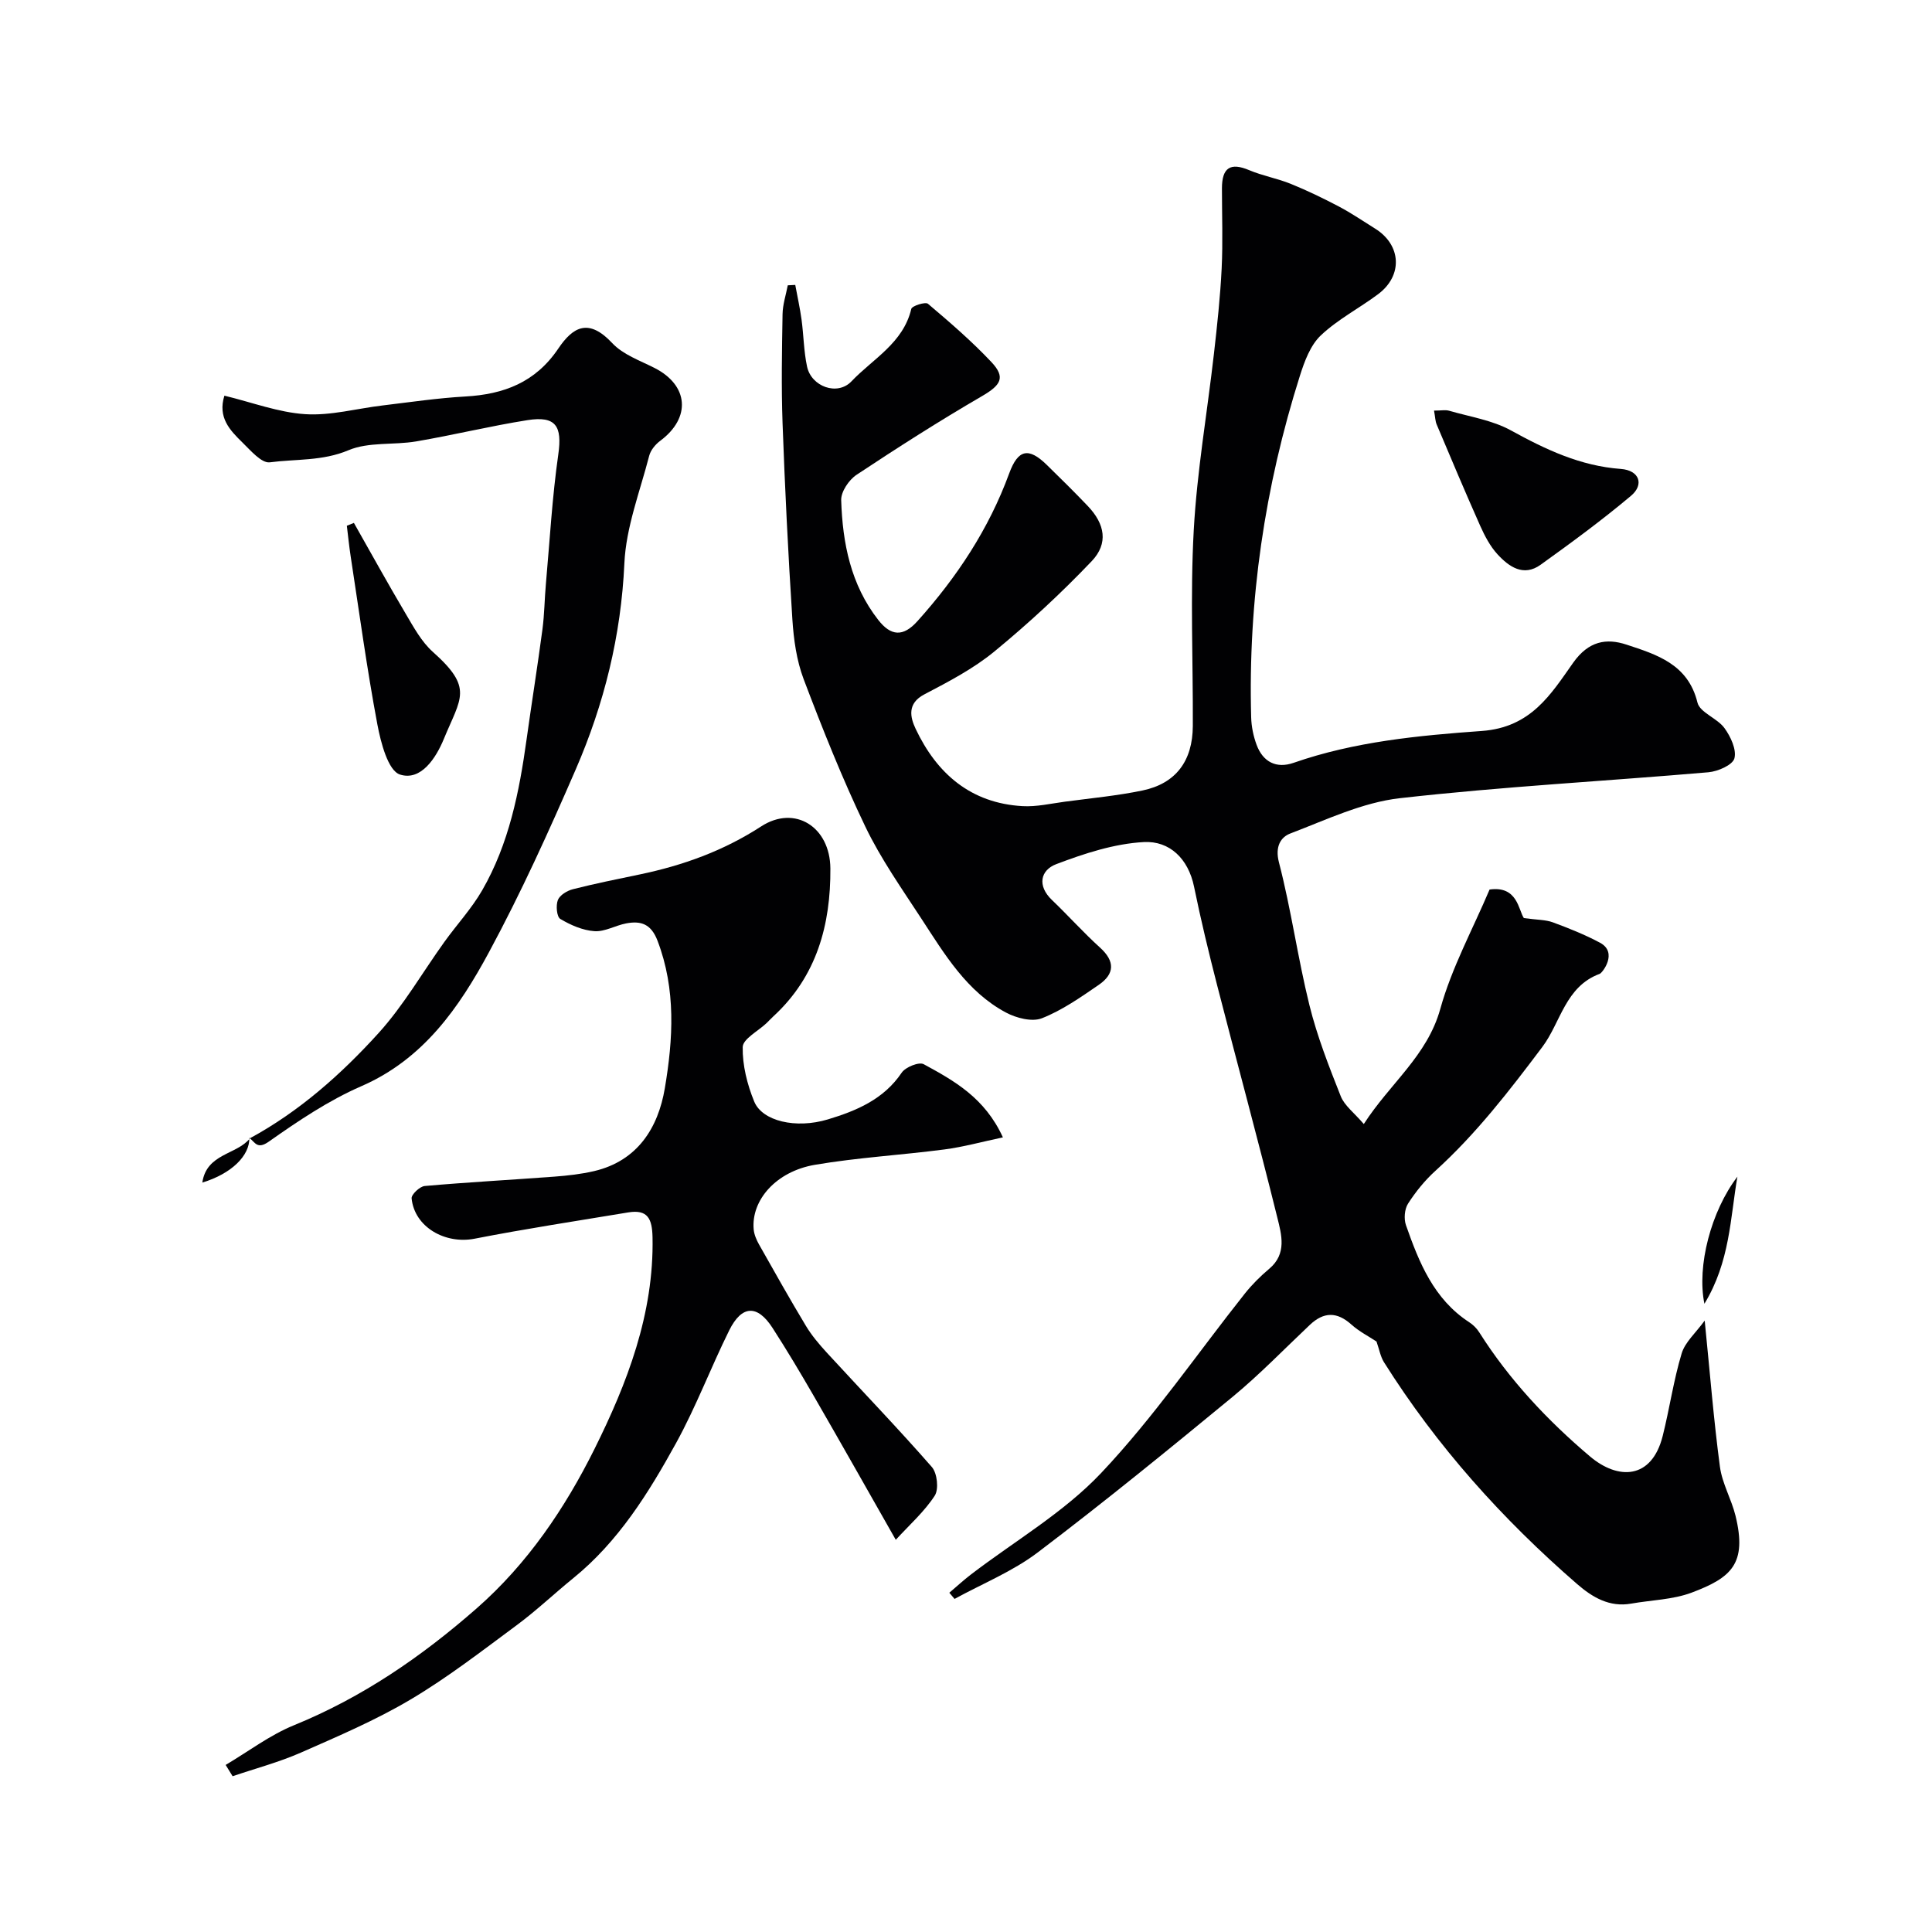
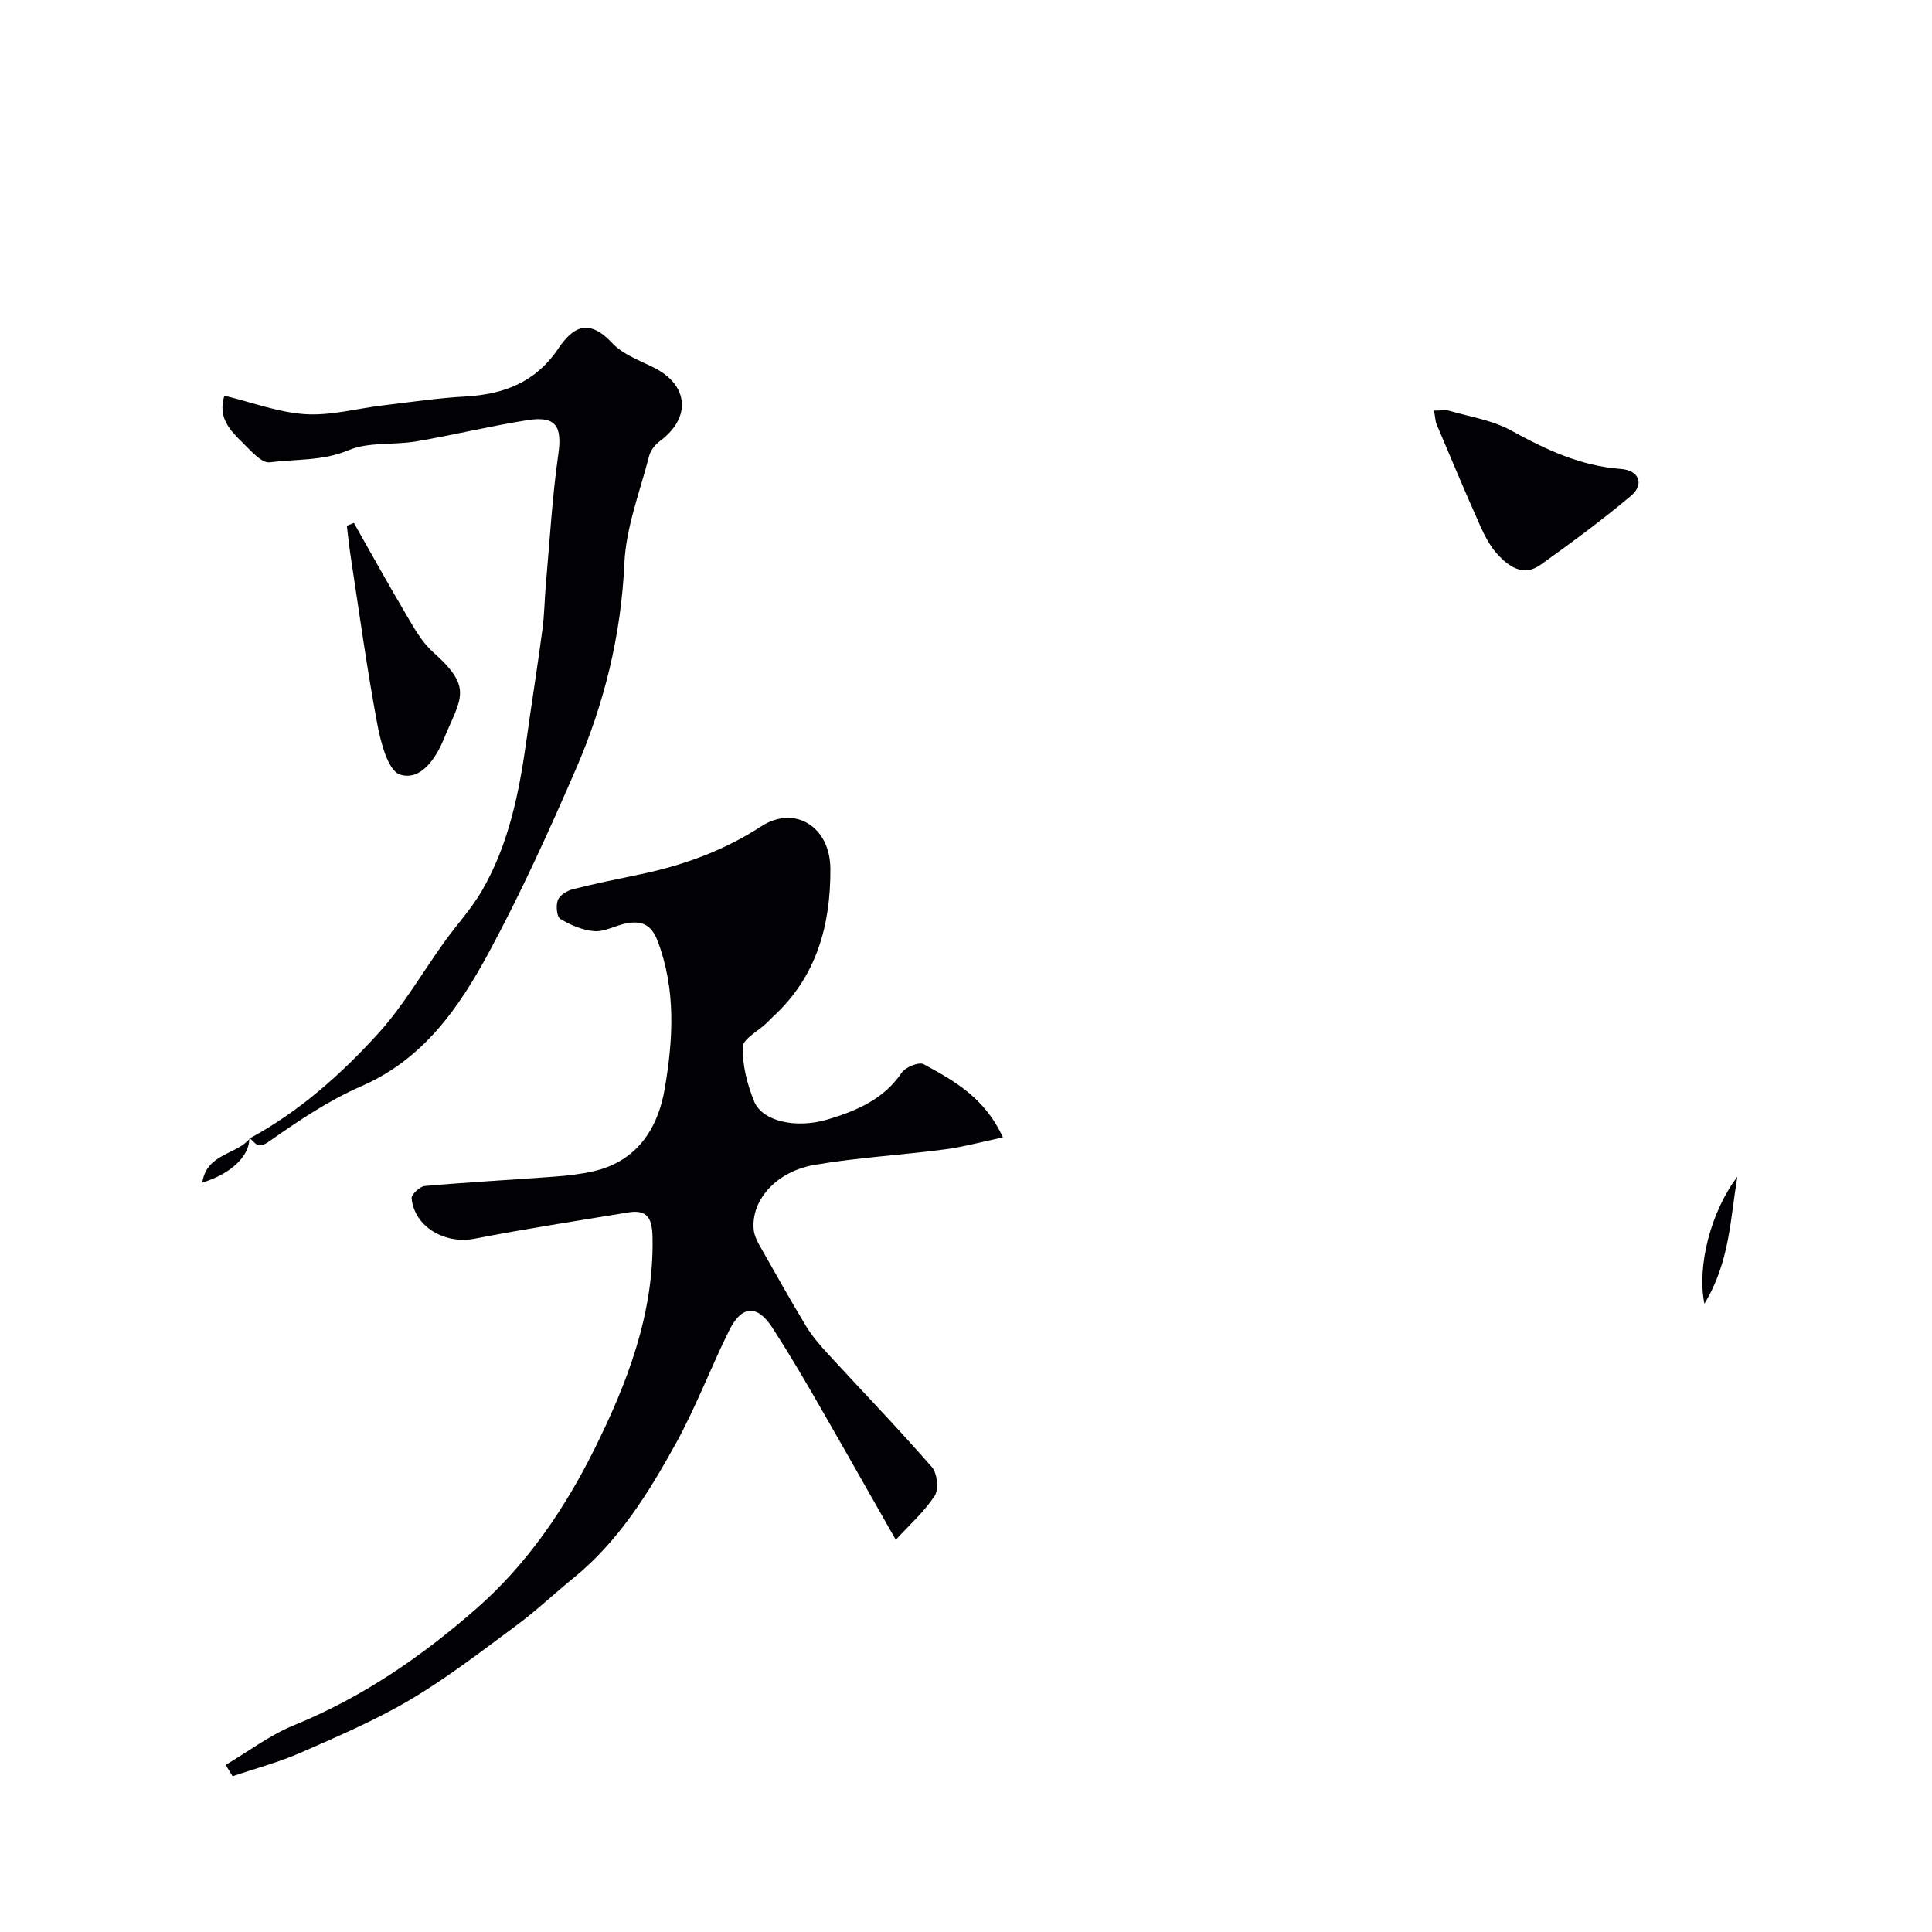
<svg xmlns="http://www.w3.org/2000/svg" enable-background="new 0 0 400 400" viewBox="0 0 400 400">
  <g fill="#010103">
-     <path d="m284.99 277.75c-1.59-1.06-3.59-2.07-5.2-3.52-3-2.69-5.73-2.64-8.6.07-5.3 5-10.38 10.27-15.99 14.9-13.28 10.94-26.63 21.82-40.34 32.21-5.19 3.94-11.45 6.46-17.23 9.63-.36-.43-.72-.85-1.08-1.28 1.47-1.25 2.89-2.56 4.41-3.73 9.08-6.96 19.28-12.86 27.03-21.07 10.86-11.49 19.88-24.72 29.75-37.15 1.49-1.87 3.22-3.59 5.05-5.13 3.68-3.09 2.54-7.07 1.67-10.58-3.98-16.07-8.34-32.05-12.46-48.09-1.74-6.77-3.38-13.57-4.78-20.41-1.19-5.83-5.08-9.54-10.39-9.26-6.13.33-12.32 2.36-18.14 4.57-3.27 1.24-4.01 4.46-.88 7.44 3.37 3.22 6.49 6.72 9.94 9.84 3.15 2.85 3.02 5.46-.27 7.72-3.76 2.58-7.59 5.27-11.77 6.91-2.05.8-5.3-.04-7.45-1.19-8.08-4.32-12.67-12.03-17.47-19.39-4.07-6.24-8.42-12.41-11.63-19.09-4.77-9.94-8.86-20.22-12.77-30.53-1.47-3.88-2.07-8.23-2.34-12.42-.87-13.51-1.54-27.04-2.03-40.58-.27-7.52-.13-15.05 0-22.57.03-2 .7-3.99 1.08-5.98.52-.03 1.03-.05 1.55-.08.44 2.39.97 4.76 1.3 7.16.44 3.24.46 6.56 1.14 9.74.88 4.15 6.27 6.13 9.19 3.07 4.44-4.67 10.72-7.92 12.39-15 .15-.64 2.92-1.51 3.45-1.07 4.54 3.84 9.07 7.75 13.14 12.07 3.02 3.21 1.93 4.79-1.96 7.06-8.83 5.13-17.45 10.64-25.97 16.29-1.58 1.05-3.23 3.5-3.17 5.25.28 8.9 1.98 17.51 7.68 24.8 2.6 3.32 5.12 3.58 8.12.23 8.15-9.08 14.76-19.05 18.98-30.57 1.84-5.01 4.02-5.46 7.81-1.75 2.86 2.8 5.71 5.6 8.47 8.5 3.54 3.71 4.31 7.73.8 11.42-6.31 6.62-13.07 12.88-20.14 18.69-4.34 3.57-9.48 6.25-14.5 8.88-3.63 1.9-2.92 4.78-1.81 7.13 4.39 9.29 11.42 15.4 22.12 16.01 2.9.17 5.86-.53 8.79-.92 5.37-.72 10.78-1.22 16.07-2.32 6.89-1.44 10.38-6.1 10.41-13.36.06-13.5-.55-27.03.19-40.48.67-12.23 2.79-24.37 4.18-36.56.67-5.88 1.31-11.77 1.6-17.67.27-5.52.06-11.05.06-16.58 0-4.34 1.78-5.41 5.64-3.78 2.77 1.17 5.81 1.7 8.6 2.83 3.4 1.38 6.71 2.98 9.96 4.69 2.59 1.36 5.02 3.03 7.51 4.58 5.44 3.38 5.79 9.72.62 13.58-3.91 2.92-8.37 5.22-11.87 8.54-2.15 2.04-3.37 5.36-4.31 8.32-7.29 23-10.76 46.59-10.1 70.73.05 1.92.46 3.92 1.13 5.72 1.32 3.55 4.1 4.96 7.67 3.71 12.61-4.4 25.88-5.65 38.94-6.59 10.21-.73 14.32-7.61 18.93-14.13 3.19-4.51 6.88-5.12 11.03-3.75 6.25 2.06 12.76 4.03 14.7 12 .51 2.07 4.09 3.22 5.59 5.28 1.28 1.76 2.54 4.45 2.06 6.27-.36 1.37-3.42 2.71-5.38 2.88-21.3 1.84-42.67 2.96-63.9 5.37-7.74.88-15.23 4.47-22.65 7.3-1.98.75-3.22 2.68-2.37 5.98 2.53 9.74 3.89 19.78 6.31 29.56 1.59 6.44 4.04 12.69 6.49 18.87.77 1.94 2.76 3.4 4.77 5.75 5.46-8.48 13.13-14.1 15.84-23.85 2.37-8.54 6.74-16.53 10.2-24.7 5.8-.83 5.97 4.25 7.1 5.91 2.77.38 4.5.33 6 .88 3.32 1.23 6.64 2.55 9.76 4.22 3.78 2.02.5 6.24-.05 6.44-7.15 2.63-8.09 10.09-11.88 15.13-6.83 9.08-13.7 17.99-22.14 25.65-2.17 1.97-4.09 4.33-5.67 6.8-.73 1.14-.89 3.15-.43 4.46 2.71 7.73 5.76 15.32 13.09 20.09.82.53 1.58 1.29 2.1 2.12 6.22 9.82 14.11 18.22 22.9 25.66 5.81 4.92 12.79 4.84 15.07-4.25 1.42-5.67 2.24-11.5 3.92-17.07.71-2.35 2.92-4.25 4.77-6.8 1.1 10.97 1.87 20.65 3.15 30.25.46 3.47 2.38 6.71 3.23 10.16 2.43 9.94-.85 12.82-9.09 15.92-3.9 1.46-8.32 1.53-12.5 2.27-4.51.8-8.04-1.31-11.18-4.03-15.49-13.43-29.07-28.56-40.02-45.96-.73-1.18-.97-2.65-1.54-4.27z" />
    <path d="m46.72 365.41c4.7-2.78 9.14-6.18 14.15-8.22 14.14-5.77 26.38-14.17 37.81-24.19 10.58-9.28 18.32-20.79 24.38-32.96 6.76-13.59 12.36-28.02 12.04-43.87-.08-3.81-.97-5.83-5.05-5.15-10.61 1.76-21.24 3.38-31.79 5.44-6.1 1.19-12.45-2.41-13.04-8.35-.08-.79 1.69-2.47 2.71-2.56 8.94-.79 17.9-1.27 26.85-1.94 2.76-.21 5.55-.52 8.24-1.15 9-2.12 13.24-8.98 14.62-17.12 1.72-10.15 2.35-20.49-1.51-30.58-1.33-3.48-3.44-4.16-6.49-3.58-2.22.42-4.43 1.76-6.57 1.61-2.43-.17-4.93-1.26-7.06-2.53-.75-.44-.95-2.79-.51-3.92.4-1.02 1.93-1.94 3.12-2.24 4.56-1.16 9.18-2.09 13.8-3.05 8.97-1.87 17.33-4.87 25.17-9.95 6.98-4.53 14.27.1 14.33 8.7.08 11.65-2.82 22.36-11.8 30.62-.49.45-.94.95-1.42 1.41-1.74 1.65-4.89 3.27-4.93 4.95-.07 3.76.93 7.75 2.38 11.28 1.66 4.06 8.62 5.7 15.25 3.7 5.9-1.78 11.56-4.14 15.29-9.68.78-1.15 3.58-2.28 4.55-1.75 6.29 3.42 12.66 6.95 16.4 15.15-4.36.92-8.2 1.99-12.11 2.5-8.93 1.17-17.95 1.67-26.81 3.18-8.05 1.37-13.22 7.33-12.68 13.37.1 1.07.57 2.16 1.1 3.11 3.19 5.65 6.37 11.31 9.71 16.86 1.2 2 2.75 3.82 4.33 5.55 7.25 7.89 14.7 15.62 21.75 23.68 1.11 1.27 1.47 4.58.6 5.93-2.14 3.3-5.2 6.01-8.07 9.14-6-10.55-11.43-20.18-16.96-29.75-2.75-4.76-5.57-9.49-8.55-14.11-3.14-4.87-6.36-4.76-8.97.49-3.82 7.71-6.87 15.83-11.01 23.35-5.69 10.32-11.92 20.37-21.29 27.97-3.95 3.21-7.65 6.73-11.73 9.75-7.18 5.31-14.28 10.82-21.94 15.36-7.21 4.28-15.02 7.61-22.72 11-4.55 2-9.41 3.28-14.13 4.89-.48-.79-.96-1.57-1.44-2.34z" />
    <path d="m51.72 235.68c10.25-5.56 18.89-13.24 26.62-21.75 5.2-5.73 9.13-12.61 13.68-18.94 2.58-3.59 5.63-6.88 7.82-10.68 5.54-9.62 7.67-20.34 9.18-31.21 1.06-7.61 2.28-15.2 3.29-22.82.41-3.1.43-6.25.71-9.37.8-8.96 1.3-17.95 2.57-26.84.83-5.83-.48-8.02-6.4-7.08-7.72 1.22-15.33 3.09-23.03 4.4-4.66.79-9.84.06-14.02 1.83-5.39 2.27-10.89 1.79-16.29 2.5-1.7.22-3.98-2.47-5.69-4.14-2.56-2.5-5.12-5.16-3.7-9.66 5.72 1.38 11.17 3.47 16.74 3.83 5.29.34 10.69-1.18 16.05-1.81 5.69-.68 11.38-1.53 17.1-1.85 7.97-.45 14.51-2.92 19.23-9.91 3.09-4.59 6.33-6.33 11.2-1.12 2.21 2.36 5.7 3.58 8.71 5.11 7.09 3.59 7.63 10.31 1.21 15.09-1 .74-1.99 1.94-2.29 3.1-1.91 7.4-4.8 14.79-5.14 22.28-.68 14.98-4.19 29.11-10.07 42.66-5.55 12.8-11.33 25.55-17.95 37.82-6.2 11.49-13.56 22.16-26.45 27.77-6.78 2.95-13.08 7.2-19.16 11.48-2.39 1.68-2.82.13-4.01-.78z" />
    <path d="m296.9 85.01c1.5 0 2.37-.19 3.13.03 4.3 1.25 8.93 1.95 12.77 4.06 7.21 3.97 14.39 7.37 22.78 7.99 3.83.28 4.89 3.22 2.09 5.57-6 5.04-12.34 9.7-18.71 14.27-3.54 2.54-6.56.4-8.93-2.18-1.51-1.65-2.62-3.77-3.55-5.84-3.1-6.96-6.06-13.98-9.02-21-.31-.71-.31-1.56-.56-2.9z" />
    <path d="m73.27 108.26c3.56 6.28 7.05 12.61 10.73 18.82 1.64 2.77 3.26 5.78 5.61 7.88 8.46 7.54 5.81 9.45 2.27 18.06-1.61 3.91-4.73 8.74-9.07 7.34-2.46-.79-3.97-6.6-4.68-10.38-2.17-11.54-3.75-23.2-5.53-34.81-.32-2.1-.53-4.21-.79-6.32.49-.2.98-.39 1.46-.59z" />
    <path d="m359.71 243.62c-1.48 8.55-1.53 17.6-6.83 26.31-1.6-7.8 1.38-19.18 6.83-26.31z" />
    <path d="m51.62 235.56c.11 3.68-3.66 7.43-9.73 9.28.87-6.05 7.14-5.75 9.85-9.15-.02-.01-.12-.13-.12-.13z" />
  </g>
</svg>